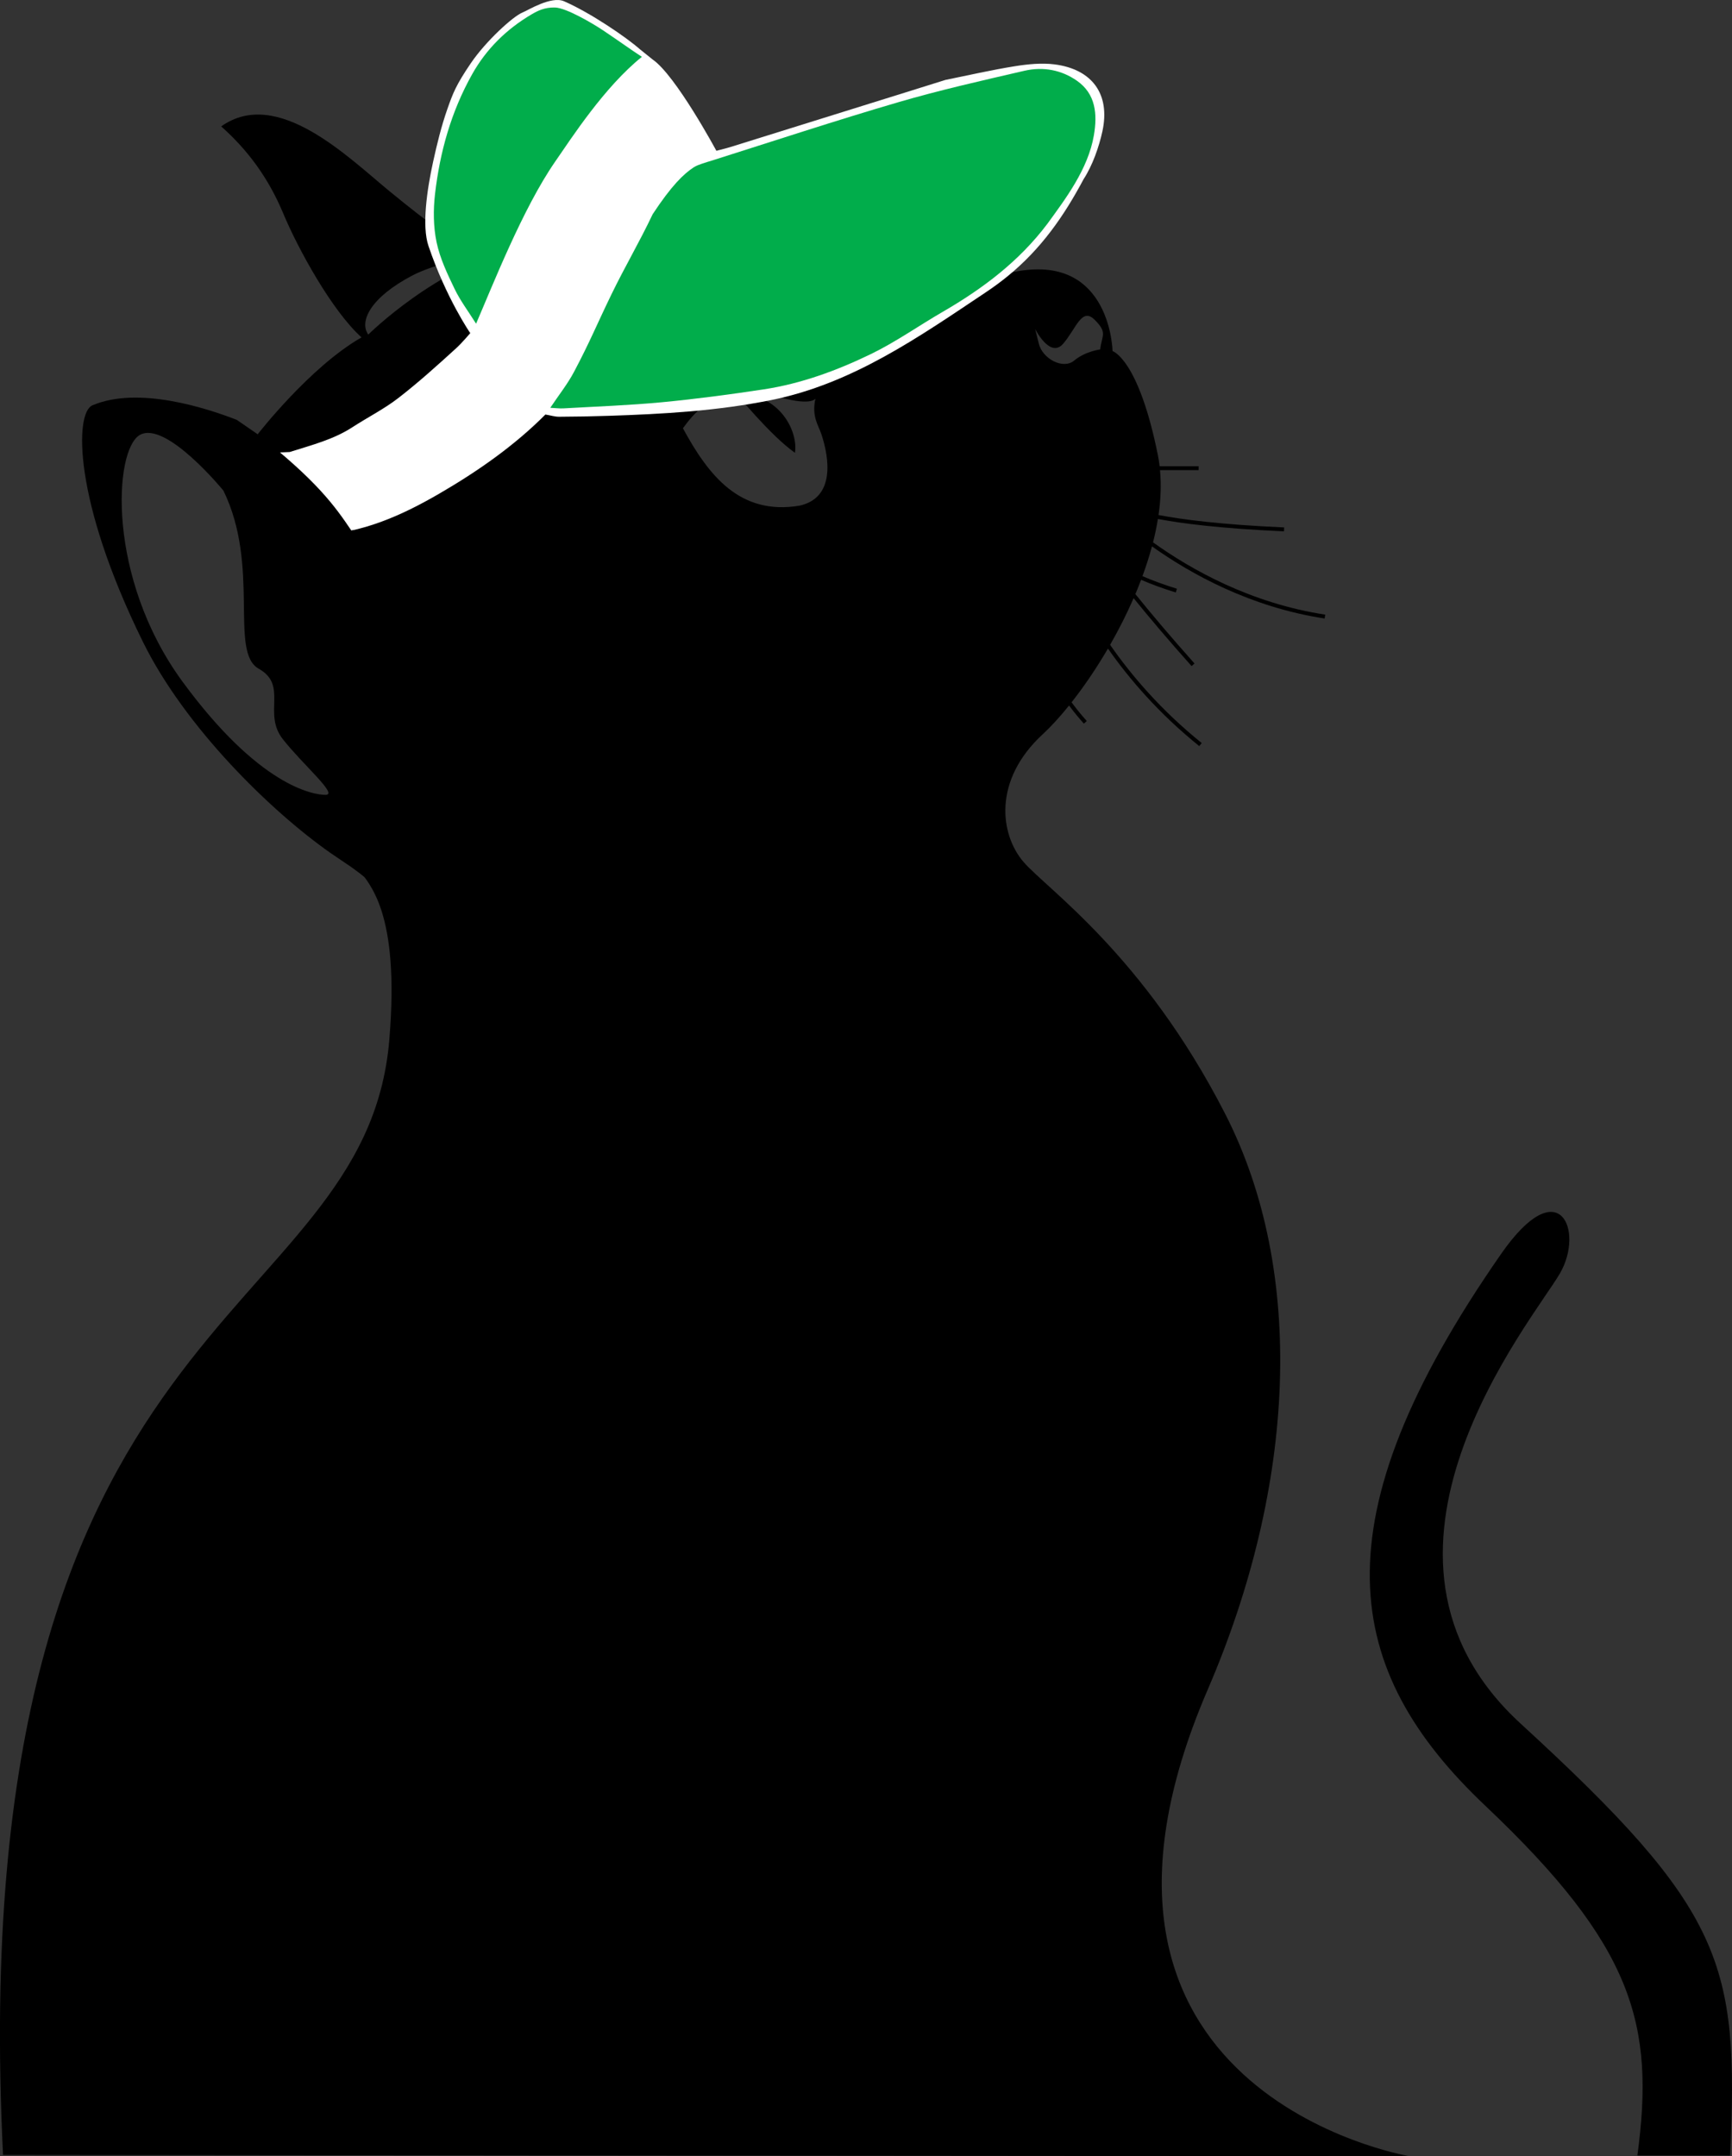
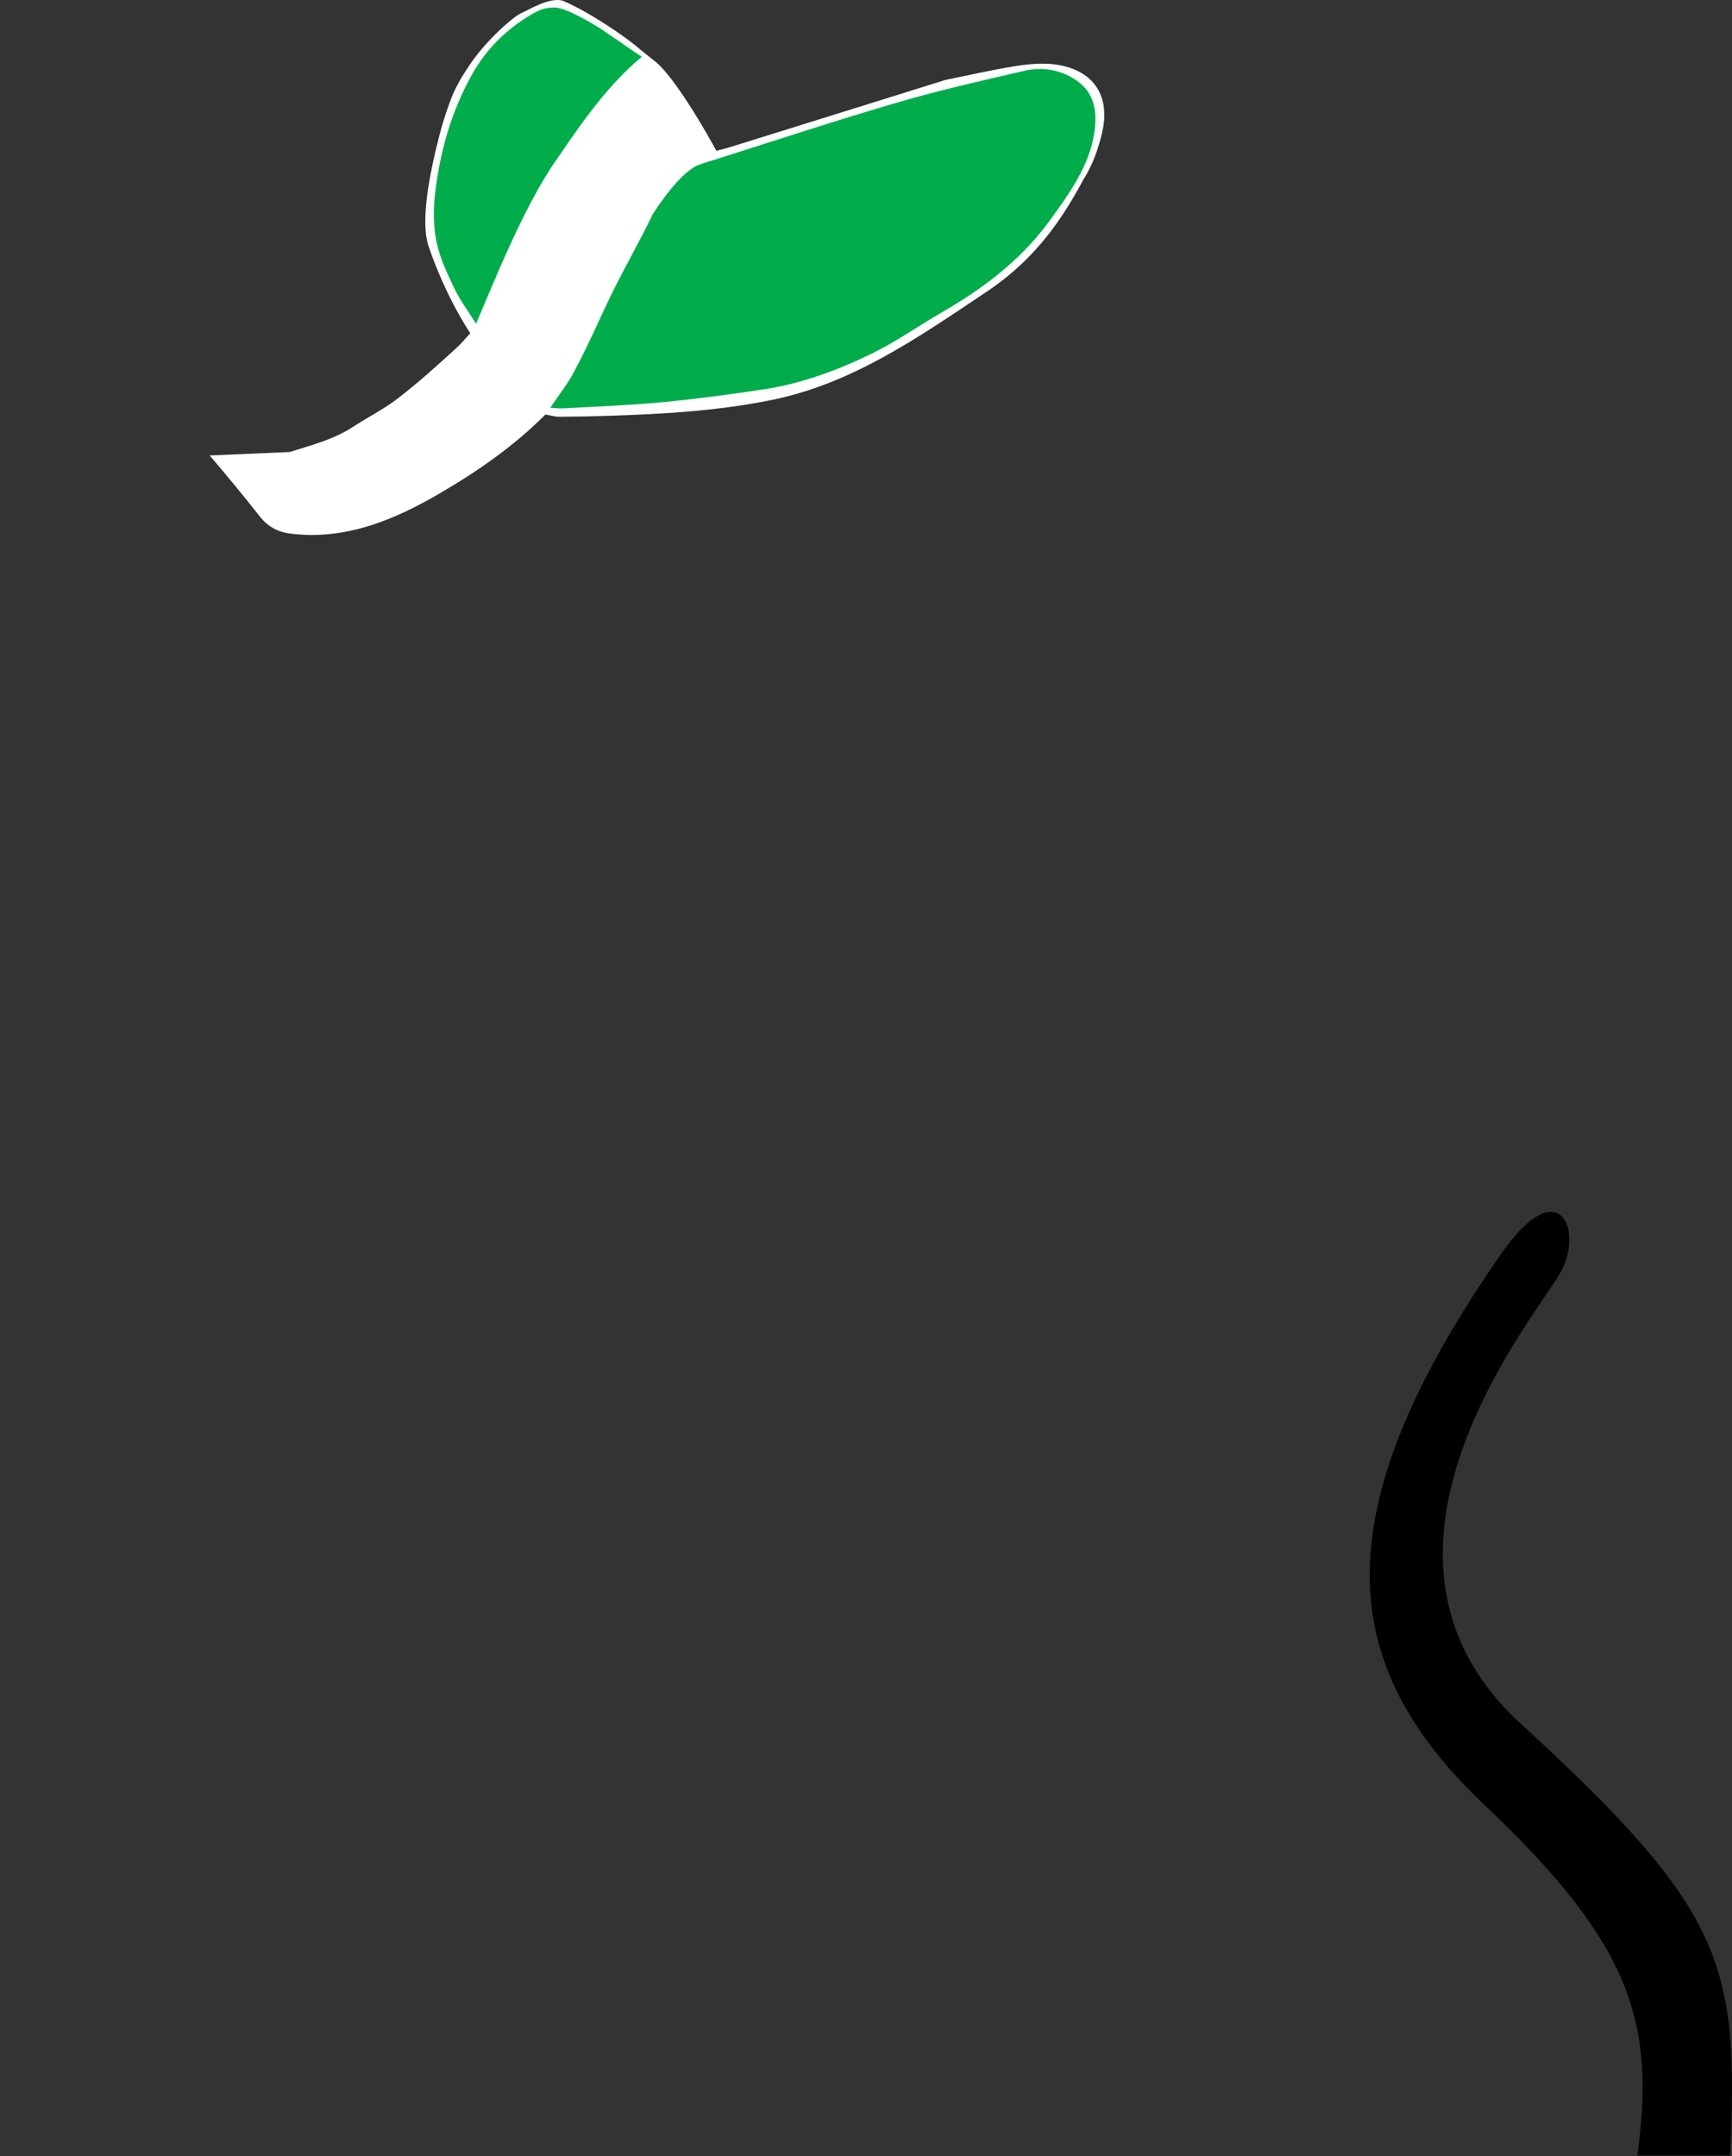
<svg xmlns="http://www.w3.org/2000/svg" version="1.1" id="Layer_1" x="0px" y="0px" width="241px" height="300px" viewBox="0.344 0 241 300" style="enable-background:new 0.344 0 241 300;" xml:space="preserve">
  <rect x="0.344" y="0" width="241" height="300" fill="#333333" stroke="none" />
  <g id="Layer_1_1_">
    <g>
-       <path d="M168.406,235.07c12.214-28.326,13.702-58.075,2.381-80.15c-11.321-22.075-24.799-31.228-28.035-34.997    c-3.234-3.769-4.313-11.307,2.695-17.768c1.123-1.035,2.366-2.39,3.651-3.987c0.619,0.831,1.298,1.67,2.06,2.52l0.406-0.363    c-0.787-0.877-1.484-1.744-2.116-2.6c1.687-2.143,3.43-4.688,5.062-7.481c2.959,4.227,7.086,9.044,12.705,13.572l0.343-0.424    c-5.67-4.569-9.804-9.43-12.747-13.668c1.18-2.061,2.292-4.246,3.27-6.492c2.143,2.647,4.808,5.802,8.068,9.453l0.406-0.362    c-3.334-3.736-6.055-6.963-8.228-9.656c0.279-0.659,0.541-1.323,0.794-1.99c1.495,0.644,3.101,1.235,4.824,1.762l0.159-0.52    c-1.714-0.524-3.31-1.111-4.792-1.75c0.506-1.375,0.951-2.76,1.323-4.144c5.351,3.81,13.678,8.459,24.026,10.037l0.083-0.538    c-10.36-1.581-18.672-6.266-23.96-10.058c0.277-1.089,0.501-2.176,0.676-3.254c3.236,0.618,8.679,1.33,17.544,1.721l0.024-0.544    c-8.834-0.389-14.269-1.111-17.48-1.726c0.311-2.142,0.395-4.241,0.206-6.248h5.373V64.87h-5.427    c-0.061-0.504-0.134-1.005-0.233-1.495c-2.695-13.46-6.316-14.522-6.316-14.522s-0.235-13.269-13.009-11.142    c-12.335,2.053-13.432,4.991-23.026,2.669c0,0-13.775-4.106-15.831-4.722c-2.056-0.616-4.196-3.687-9.131-4.302    c-4.935-0.616-8.212,0.036-10.473,1.267c-1.337,0.728-6.528,1.369-10.974,1.686c-11.621,2.769-21.118,12.248-21.118,12.248    c-1.292-1.807,0.259-5.163,6.204-8.261c2.66-1.386,8.421-2.874,12.914-3.866c-2.2,0.113-3.982,0.123-4.635-0.007    c-2.056-0.411-5.756-3.08-11.513-7.802s-15.624-14.577-23.437-9.034c3.7,3.286,6.579,7.186,8.635,12.113    c2.056,4.927,6.784,13.552,10.896,17.247c-7.196,4.106-14.45,13.482-14.45,13.482l11.58,13.741l10.329,10.126v21.966l-7.95,14.575    c1.506,2.15,5.846,5.907,4.356,23.826c-3.355,40.354-59.618,36.278-53.75,155.185c14.666,0,160.255,0.201,195.534,0.139    C196.307,299.988,144.213,291.18,168.406,235.07z M148.26,47.847c1.809-2.065,2.585-5.163,4.394-3.355    c1.809,1.807,1.034,2.065,0.775,4.13c0,0-2.068,0.258-3.619,1.549c-1.551,1.291-4.395-0.258-4.911-2.323    c-0.517-2.065-0.517-2.065-0.517-2.065S146.452,49.912,148.26,47.847z M111.6,70.359c-8.288,1.38-12.639-4.145-16.231-10.768    c3.403-4.758,7.341-6.243,12.59-4.588s5.851,0.456,5.851,0.456c-0.553,2.484,0.392,3.658,0.829,4.967    C115.744,63.737,116.572,69.256,111.6,70.359z" />
-       <path style="fill:#FFFFFF;" d="M73.304,31.354c6.571-1.427,2.957-0.961-2.594,0.265c0.637-0.033,1.309-0.075,1.999-0.123    C72.907,31.447,73.105,31.397,73.304,31.354z" />
-       <path d="M102.75,54.708c0,0,4.841,5.932,8.206,8.297C111.42,60.194,109.051,54.811,102.75,54.708z" />
+       <path style="fill:#FFFFFF;" d="M73.304,31.354c6.571-1.427,2.957-0.961-2.594,0.265C72.907,31.447,73.105,31.397,73.304,31.354z" />
      <path d="M211.937,239.836c-25.568-23.448,1.636-56.095,5.454-62.63c3.431-5.875-0.015-14.464-8.18-2.723    c-25.907,37.252-22.071,57.967-2.181,76.79c20.625,19.519,23.605,30.415,21.149,48.653h12.906    C242.296,273.166,240.325,265.869,211.937,239.836z" />
      <g id="shades_7_">
        <g>
          <path style="fill:#FFFFFF;" d="M91.145,8.272c3.231,2.206,8.878,12.709,8.878,12.709s1.325-0.325,1.949-0.52      c8.138-2.534,16.275-5.075,24.412-7.615c1.841-0.574,3.681-1.151,5.52-1.727c3.208-0.646,6.407-1.386,9.63-1.901      c1.832-0.293,3.758-0.49,5.549-0.26c5.257,0.679,7.773,4.165,6.657,9.306c-0.471,2.171-1.387,4.782-2.614,6.658      c-2.717,5.11-5.9,9.717-10.611,13.543c-0.941,0.764-1.924,1.487-2.933,2.162c-9.362,6.255-18.596,12.75-29.913,15.038      c-7.521,1.521-15.075,1.949-22.643,2.195c-2.298,0.075-4.596,0.119-6.891,0.128c-0.587,0.002-1.162-0.184-1.9-0.31      c-4.284,4.31-9.379,7.883-14.785,11.021c-5.265,3.057-10.754,5.502-16.891,5.729c-1.286,0.048-2.582-0.027-3.847-0.186      c-1.751-0.22-3.145-1.011-4.232-2.396c-2.254-2.873-4.581-5.694-6.959-8.47l11.137-0.481c3.191-1.006,6.111-1.756,8.719-3.449      c2.124-1.379,4.418-2.532,6.407-4.072c2.801-2.169,5.438-4.552,8.054-6.938c0.765-0.697,1.942-2.081,1.942-2.081      s-3.342-4.834-5.816-12.135c-0.942-2.78-0.206-7.824,0.65-11.723c0.539-2.452,1.136-4.914,1.971-7.298      c0.773-2.204,1.194-3.342,3.27-6.398c2.075-3.056,5.871-6.53,7.192-7.058c0.729-0.291,4.002-2.345,5.778-1.57      c3.691,1.611,8.681,5.02,10.553,6.675L91.145,8.272z" />
          <path style="fill:#01AD4B;" d="M84.256,4.223c2.37,1.588,3.669,2.551,5.405,3.686c-5.208,4.174-9.822,11.338-12.072,14.585      c-4.517,6.52-8.753,17.353-11.001,22.548c-1.085-1.73-2.205-3.209-2.995-4.852c-1.002-2.084-2.028-4.228-2.502-6.482      c-0.451-2.15-0.473-4.489-0.215-6.72c0.67-5.79,2.222-11.422,5.174-16.674c1.959-3.488,4.766-6.262,8.265-8.318      c0.841-0.493,1.805-0.988,3.25-0.952C79.133,1.084,82.843,3.276,84.256,4.223z" />
-           <path style="fill:#767E85;" d="M77.549,1.125c-0.137-0.023-0.275-0.046-0.412-0.069C77.274,1.079,77.412,1.102,77.549,1.125z" />
          <path style="fill:#767E85;" d="M78.038,1.197c-0.168-0.025-0.338-0.05-0.506-0.075C77.7,1.148,77.869,1.172,78.038,1.197z" />
          <path style="fill:#01AD4B;" d="M76.913,56.743c1.204-1.8,2.406-3.31,3.285-4.967c2.254-4.251,3.153-6.55,5.251-10.869      c1.872-3.851,3.877-7.23,5.709-11.098c2.621-3.981,4.307-5.611,5.73-6.538c0.592-0.385,1.795-0.701,2.473-0.916      c8.64-2.734,17.251-5.579,25.94-8.121c5.801-1.698,11.702-3.025,17.584-4.386c2.647-0.612,5.194-0.095,7.315,1.392      c2.625,1.839,2.855,4.657,2.35,7.598c-0.806,4.699-3.934,8.815-6.471,12.305c-3.913,5.198-8.962,9.006-14.559,12.246      c-3.36,1.946-6.56,4.217-10.038,5.899c-4.725,2.286-9.677,4.102-14.862,4.888c-4.71,0.714-9.436,1.344-14.164,1.793      c-4.561,0.433-9.134,0.592-13.702,0.855C78.211,56.857,77.67,56.78,76.913,56.743z" />
        </g>
      </g>
      <g id="ucho_6_">
-         <path d="M58.117,81.485c0,0-5.168-8.471-8.881-7.657c-2.311-3.441-4.852-6.965-13.03-13.397L33.3,58.43     c-4.214-1.65-13.738-4.751-20.11-2.024c-2.405,1.03-2.748,13.038,7.039,32.901c5.895,11.963,17.881,23.616,26.064,29.354     c2,1.403,3.344,2.108,5.894,4.328l8.565-17.401L58.117,81.485z M45.648,110.601c-1.809,0-9.305-1.29-19.903-15.746     c-10.597-14.455-9.563-32.267-5.945-34.332s11.631,7.744,11.631,7.744c5.17,10.583,0.775,22.458,4.911,24.781     c4.136,2.323,0.517,6.195,3.36,9.809C42.546,106.47,47.457,110.601,45.648,110.601z" />
-         <path style="display:none;" d="M52.884,78.85c-1.544-4.224-3.315-7.659-5.091-10.437l-11.587-7.982     c-0.041,0.112-0.082,0.228-0.123,0.35C44.613,65.427,53.204,79.724,52.884,78.85z" />
-       </g>
+         </g>
    </g>
  </g>
  <g id="Layer_2">
</g>
</svg>